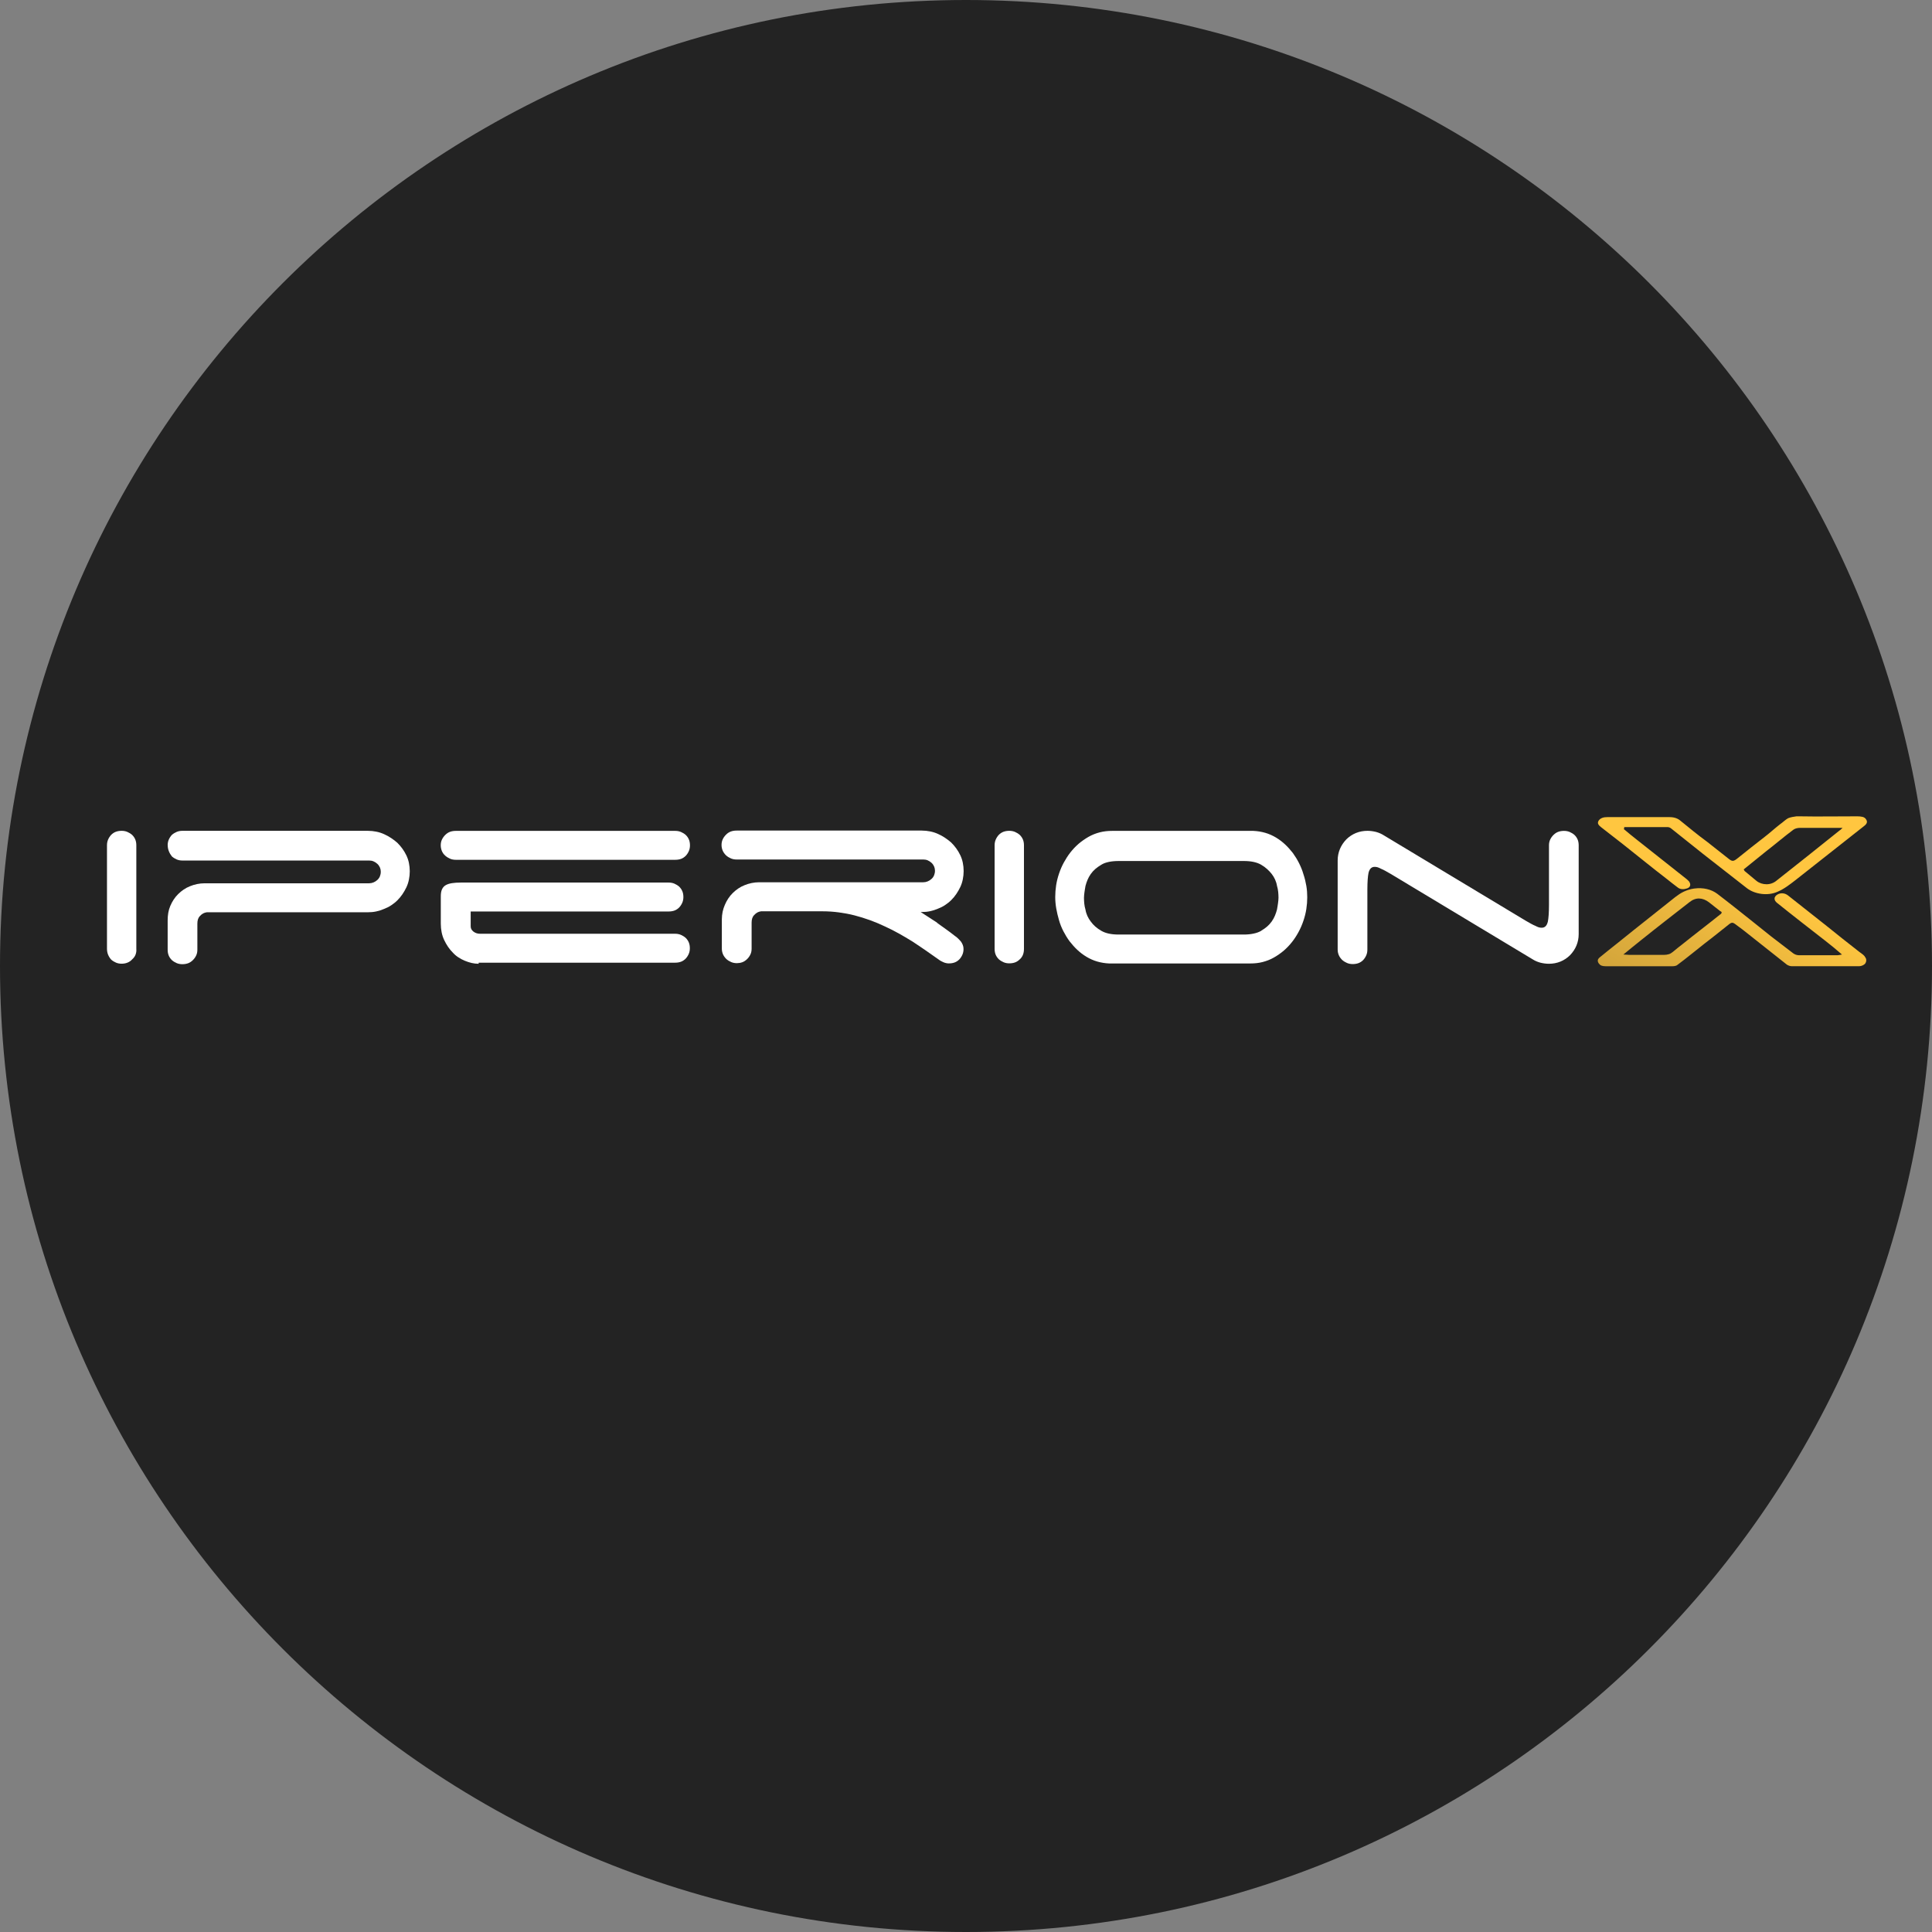
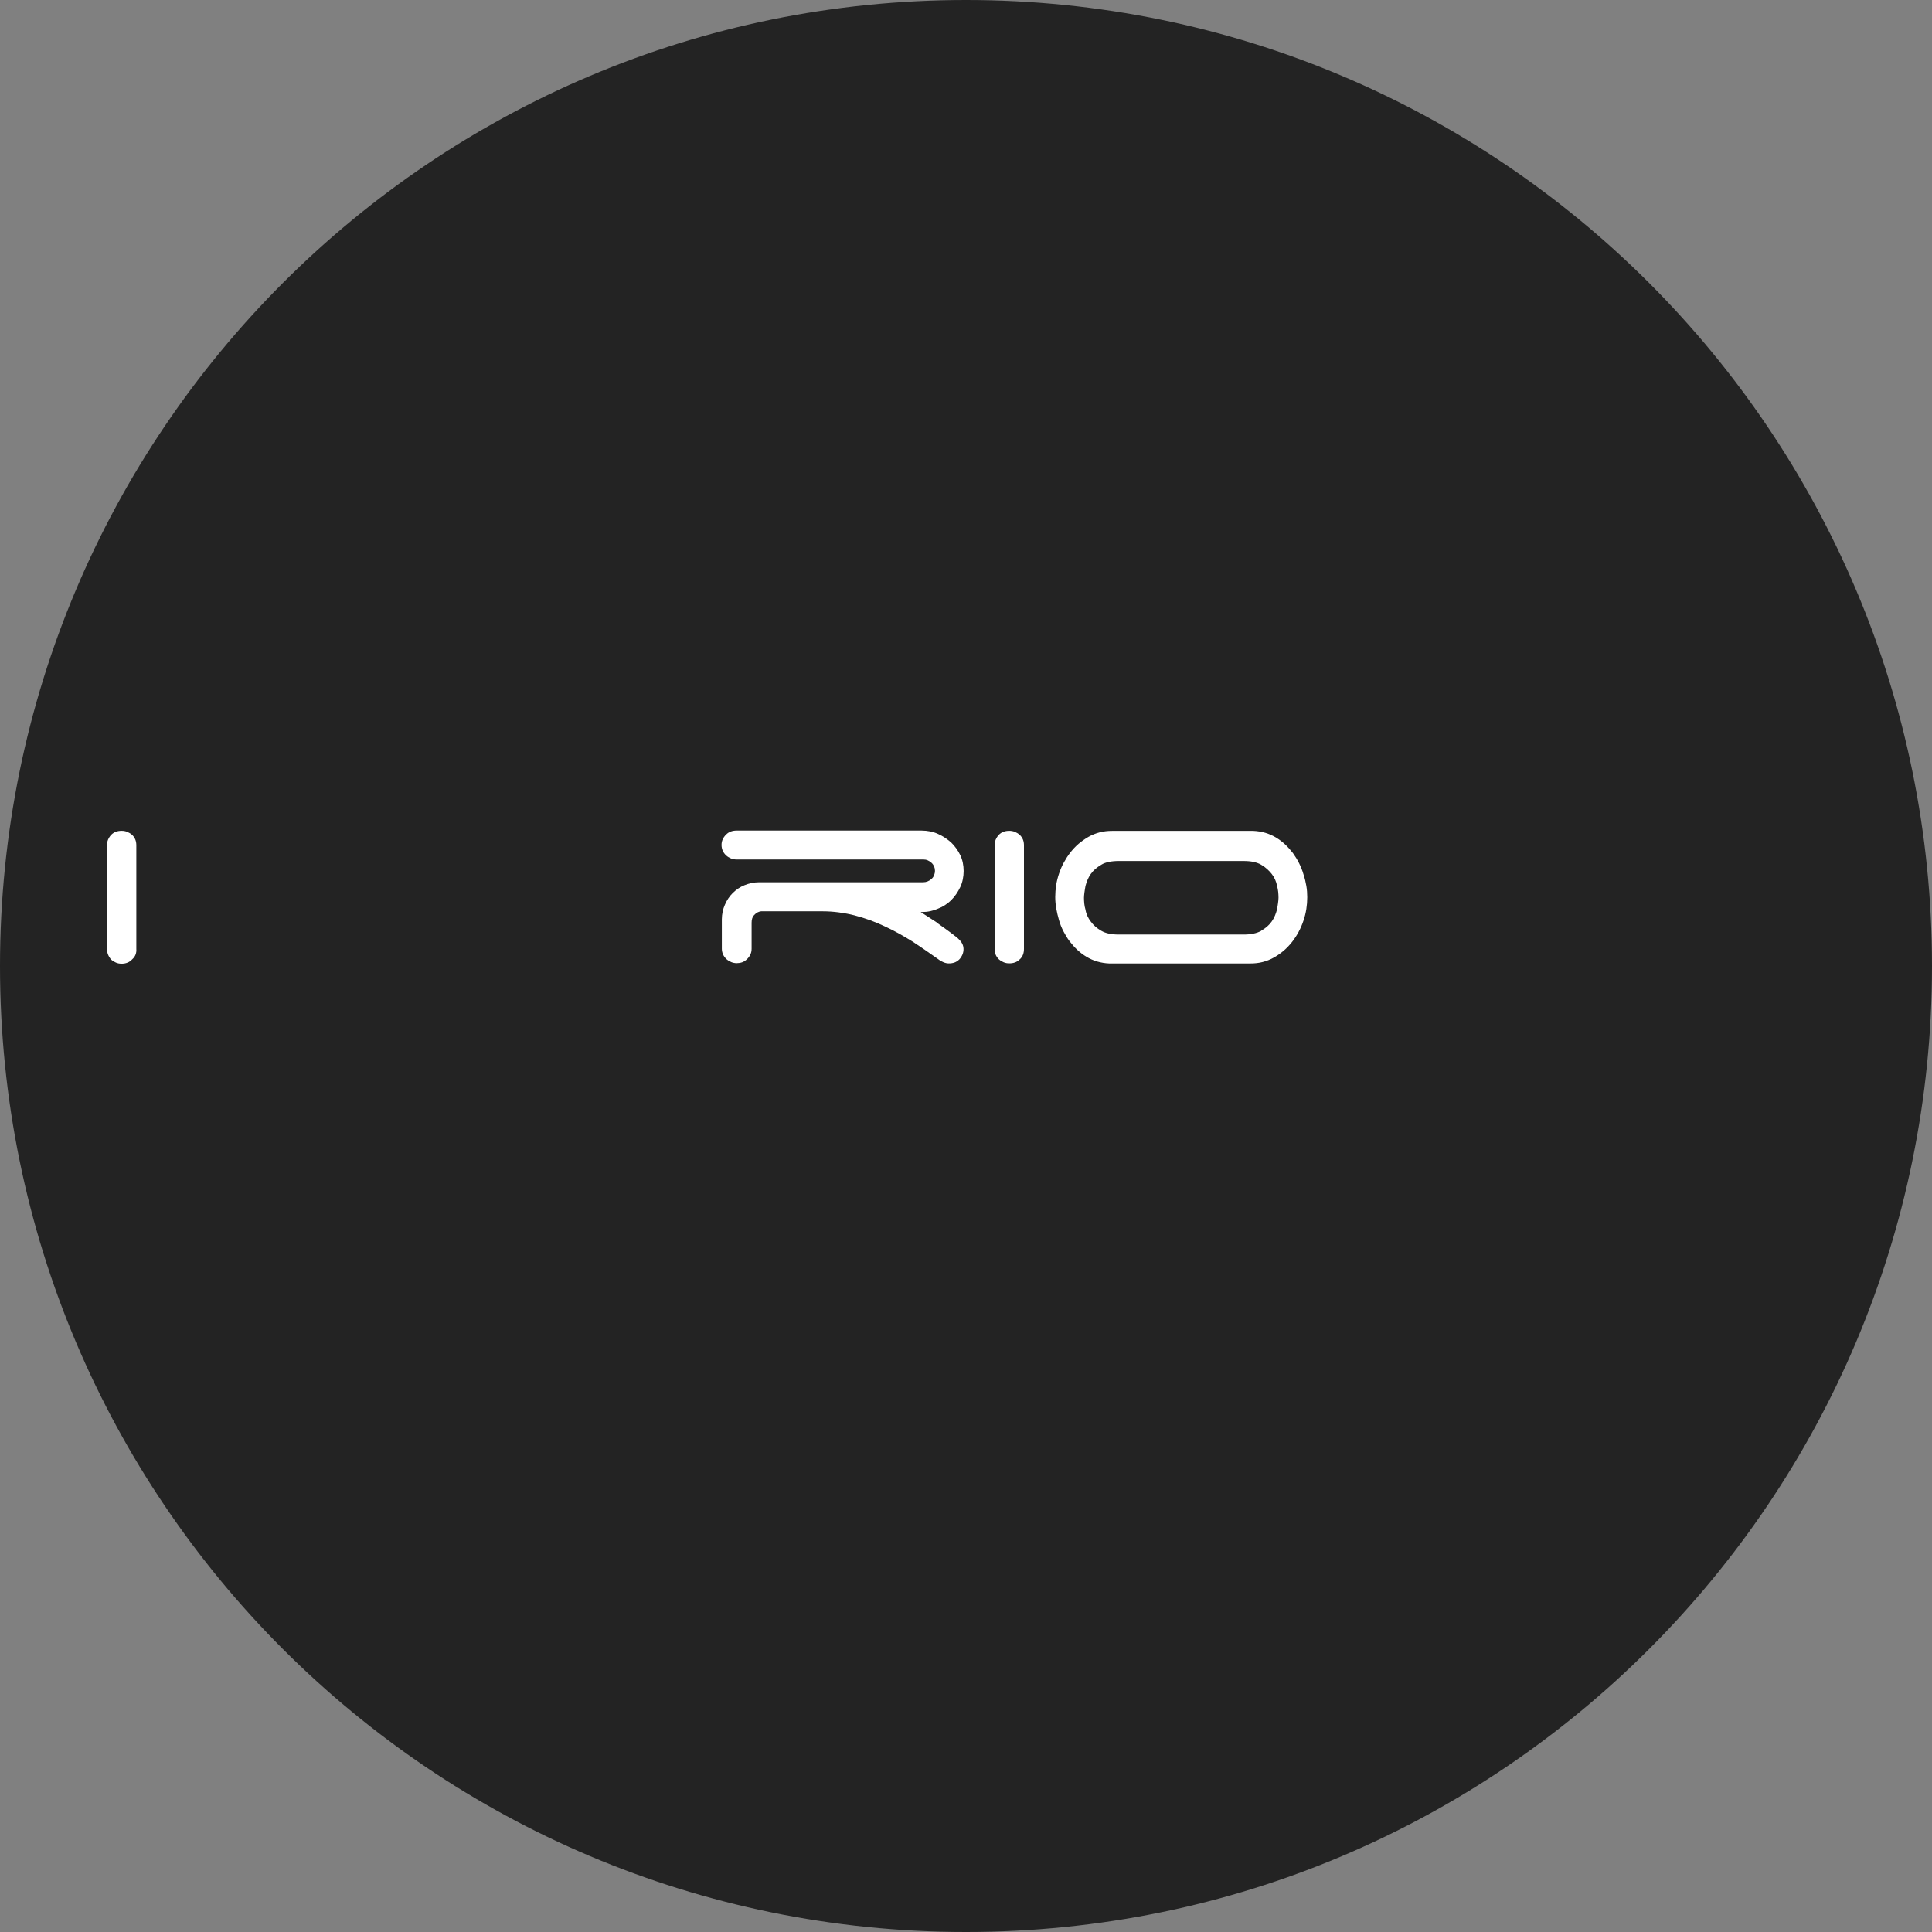
<svg xmlns="http://www.w3.org/2000/svg" id="Layer_1" data-name="Layer 1" viewBox="0 0 32 32">
  <rect x="0" y="0" width="32" height="32" fill="#808080" stroke="none" />
  <defs>
    <style>
      .cls-1 {
        fill: #fff;
      }

      .cls-2 {
        fill: #232323;
      }

      .cls-3 {
        fill: #ffc640;
      }

      .cls-4 {
        fill: url(#Unbenannter_Verlauf_2);
      }
    </style>
    <linearGradient id="Unbenannter_Verlauf_2" data-name="Unbenannter Verlauf 2" x1="29.377" y1="18.082" x2="28.143" y2="15.891" gradientTransform="translate(0 32.772) scale(1 -1)" gradientUnits="userSpaceOnUse">
      <stop offset="0" stop-color="#ffc640" />
      <stop offset="1" stop-color="#d3a53b" />
    </linearGradient>
  </defs>
  <g id="Layer_11" data-name="Layer 11">
    <path class="cls-2" d="M32,16c0,2.209-.448,4.314-1.257,6.228s-1.981,3.638-3.429,5.086-3.172,2.619-5.086,3.429-4.019,1.257-6.228,1.257-4.314-.448-6.228-1.257-3.638-1.981-5.086-3.429-2.619-3.172-3.429-5.086-1.257-4.019-1.257-6.228.448-4.314,1.257-6.228c.809-1.914,1.981-3.638,3.429-5.086s3.172-2.619,5.086-3.429c1.914-.81,4.019-1.257,6.228-1.257s4.314.448,6.228,1.257c1.914.809,3.638,1.981,5.086,3.429s2.619,3.172,3.429,5.086,1.257,4.019,1.257,6.228Z" />
  </g>
  <path class="cls-1" d="M2.19,15.889c-.022.025-.048.043-.078.055s-.062.018-.097.018-.066-.006-.094-.018-.055-.028-.08-.05c-.022-.025-.039-.052-.051-.082s-.018-.062-.018-.096v-1.716c0-.034.006-.065.018-.093s.029-.055.051-.079c.025-.025.052-.042.08-.052s.06-.015.094-.015.066.006.094.018.055.028.08.05c.025.025.042.051.053.079s.016.059.016.093v1.716c.003.034-.002.066-.013.095s-.03.055-.055.077Z" />
-   <path class="cls-1" d="M2.777,14.001c0-.034.006-.065.018-.093s.029-.055.051-.079c.025-.022.052-.038.08-.05s.06-.018.094-.018h3.074c.047,0,.094.005.139.014s.089.023.13.042c.041.018.08.04.116.064s.071.05.102.078c.031.031.059.063.084.098s.047.071.066.111c.019.04.033.081.042.125s.014.09.014.139c0,.046-.005.092-.014.137s-.023.088-.042.128c-.019.04-.041.078-.066.115s-.053.07-.084.101c-.031.031-.066.058-.102.082s-.076.044-.116.059c-.041.018-.084.032-.13.042s-.092.014-.139.014h-2.668c-.022.003-.042.009-.061.019s-.036.024-.052.042c-.016.015-.027.034-.034.055s-.01.046-.01.074v.431c0,.034-.006.065-.019.093s-.031.055-.056.079c-.025.025-.052.042-.08.052s-.06.015-.094.015-.066-.006-.094-.018-.055-.028-.08-.05c-.025-.025-.042-.051-.053-.079s-.016-.059-.016-.093v-.486c0-.043.003-.085.01-.125s.018-.078.034-.115.034-.072.056-.105.047-.064.075-.091c.028-.028.058-.052.09-.074s.066-.04.104-.055c.037-.015.077-.028.117-.036s.083-.013.127-.013h2.724c.025,0,.048-.005.071-.014s.045-.023.066-.042c.019-.018.033-.038.042-.061s.014-.047.014-.075c0-.025-.005-.048-.014-.069s-.023-.042-.042-.06c-.019-.018-.041-.032-.064-.042s-.048-.014-.073-.014h-3.093c-.034,0-.066-.006-.094-.018s-.055-.028-.08-.05c-.022-.028-.039-.057-.051-.088s-.018-.063-.018-.097Z" />
-   <path class="cls-1" d="M7.3,14.001c0-.034.006-.065.019-.093s.031-.055.056-.079c.025-.025.052-.042.08-.052s.06-.015.094-.015h3.636c.034,0,.066.006.094.018s.055.028.08.05c.025.025.042.051.053.079s.016.059.016.093-.006.065-.018.093-.029.055-.051.079c-.025.025-.052.042-.08.052s-.06.015-.094.015h-3.636c-.034,0-.066-.006-.094-.018s-.055-.028-.08-.05c-.025-.022-.044-.048-.056-.077s-.019-.061-.019-.095ZM7.925,15.963c-.037,0-.075-.005-.112-.013s-.075-.021-.112-.036c-.037-.015-.073-.034-.107-.056s-.065-.048-.093-.079c-.028-.028-.055-.06-.079-.095s-.046-.074-.065-.114c-.019-.04-.033-.083-.042-.128s-.014-.093-.014-.142v-.455c0-.046.006-.085.02-.115s.034-.054.062-.069c.025-.015.059-.026.102-.033s.092-.01.148-.01h3.443c.034,0,.066.006.094.018s.055.028.08.05c.025.025.042.051.053.079s.016.059.016.093-.006.065-.018.093-.029.055-.051.079c-.025.025-.052.042-.08.052s-.06.015-.094.015h-3.28v.246c0,.015.003.031.01.045s.018.028.034.041c.016.012.033.022.052.028s.039.009.061.009h3.23c.034,0,.066.006.094.018s.055.028.08.05c.025.025.042.051.053.079s.016.059.016.093-.006.065-.018.093-.029.055-.051.079c-.025.025-.052.042-.08.052s-.06.015-.094.015h-3.255v.018Z" />
  <path class="cls-1" d="M15.523,15.287c.047.034.095.068.144.103s.099.072.149.112c.019.012.036.026.052.042s.032.032.048.051c.013.018.023.037.031.057s.012.042.012.066c0,.034-.006.065-.018.093s-.029.055-.051.079c-.025.025-.052.042-.08.052s-.06.015-.094.015c-.028,0-.058-.006-.087-.018s-.059-.028-.087-.05c-.069-.049-.139-.098-.211-.148s-.145-.098-.22-.148c-.075-.046-.15-.091-.226-.133s-.155-.082-.236-.119c-.078-.037-.159-.071-.242-.101s-.167-.056-.252-.078c-.084-.022-.172-.038-.261-.05s-.18-.018-.27-.018h-1.018c-.022.003-.042.009-.061.019s-.036.024-.052.042c-.016.015-.027.034-.034.055s-.01.046-.01.074v.43c0,.034-.006.065-.019.093s-.031.055-.056.079-.052.042-.08.052-.058.015-.089.015c-.034,0-.066-.006-.094-.018s-.055-.028-.08-.05c-.025-.025-.044-.051-.056-.079s-.019-.059-.019-.093v-.486c0-.043.005-.085.013-.125s.021-.078.037-.115c.016-.037.034-.072.056-.105s.047-.064.075-.091c.028-.028.058-.052.09-.074s.066-.04.104-.055c.037-.015.077-.028.117-.036s.083-.013.127-.013h2.718c.025,0,.048-.005.071-.014s.045-.023.066-.042c.019-.018.033-.038.042-.061s.014-.047.014-.075c0-.025-.005-.048-.014-.069s-.023-.042-.042-.06c-.019-.018-.041-.032-.064-.042s-.048-.014-.073-.014h-3.093c-.034,0-.066-.006-.094-.018s-.055-.028-.08-.05c-.025-.025-.044-.051-.056-.079s-.019-.059-.019-.093.006-.065.019-.093.031-.055.056-.079c.025-.025.052-.042.08-.052s.06-.015.094-.015h3.068c.047,0,.094.005.139.014s.089.023.13.042c.041.018.08.04.116.064s.071.05.102.078c.031.031.059.063.084.098s.047.071.066.111c.019.04.033.081.042.125s.014.09.014.139c0,.046-.005.092-.014.137s-.023.088-.042.128c-.019.04-.041.078-.066.115s-.053.07-.084.101c-.031.031-.066.058-.102.082s-.076.044-.116.059c-.041.018-.084.032-.13.042s-.092.014-.139.014h-.019c.044.028.089.057.135.087s.093.061.14.091Z" />
  <path class="cls-1" d="M16.891,15.889c-.025.025-.052.042-.08.052s-.06.015-.094.015-.066-.006-.094-.018-.055-.028-.08-.05c-.025-.025-.042-.051-.053-.079s-.016-.059-.016-.093v-1.716c0-.034.006-.065.018-.093s.029-.055.051-.079c.025-.025.052-.042.08-.052s.06-.015.094-.015.066.006.094.018.055.028.08.05c.025.025.042.051.053.079s.016.059.016.093v1.716c0,.034-.005.066-.016.095s-.028.055-.053.077Z" />
  <path class="cls-1" d="M21.652,14.862c0,.065-.005.129-.015.194s-.026.129-.048.194c-.022.065-.048.126-.08.185s-.067.114-.108.166c-.041.052-.086.1-.136.143s-.105.081-.164.115c-.059.034-.122.058-.187.075s-.134.024-.206.024h-2.337c-.069-.003-.134-.014-.197-.032s-.122-.045-.178-.078c-.056-.034-.106-.072-.152-.115s-.088-.091-.129-.143c-.038-.052-.072-.108-.102-.166s-.055-.12-.073-.185c-.019-.065-.034-.128-.045-.191s-.017-.126-.017-.191.005-.129.015-.194.026-.129.048-.194c.022-.065.048-.126.08-.184s.067-.114.108-.166c.041-.052.086-.1.136-.143s.105-.081.164-.115c.059-.034.122-.058.187-.075s.134-.024.206-.024h2.337c.069.003.134.014.197.032s.122.045.178.078c.056.034.106.072.152.115s.088.091.129.143c.037.052.072.108.101.166s.055.12.073.184c.022.065.037.129.048.193s.015.127.015.188ZM20.889,15.416c.037-.022.07-.045.099-.07s.054-.053.076-.084c.022-.031.039-.063.053-.096s.025-.067.034-.101c.006-.037.013-.072.017-.105s.008-.064.008-.091c0-.031-.002-.063-.005-.096s-.01-.067-.02-.101c-.006-.037-.017-.072-.032-.105s-.034-.064-.055-.091c-.022-.028-.047-.055-.076-.081s-.062-.051-.099-.072c-.037-.022-.08-.037-.127-.047s-.101-.015-.16-.015h-2.074c-.059,0-.114.005-.162.015s-.091.025-.125.047c-.037.022-.07.045-.099.07s-.054.053-.076.084c-.022.031-.039.063-.053.096s-.025.067-.034.101c-.006.037-.013.072-.017.105s-.008.064-.008.091c0,.031.002.063.005.096s.01.067.02.101c.006.037.017.072.032.105s.034.064.055.091c.022.031.047.058.076.084s.062.048.099.07c.038.022.08.037.127.047s.101.015.16.015h2.074c.056,0,.109-.005.158-.015s.092-.025.13-.047Z" />
-   <path class="cls-1" d="M25.731,13.829c.025-.025.052-.042.08-.052s.06-.015.094-.015.066.006.094.018.055.028.08.05c.025.025.042.051.053.079s.016.059.016.093v1.47c0,.068-.013.131-.037.189s-.06.112-.107.161c-.047.046-.1.081-.159.105s-.123.036-.191.036c-.025,0-.048-.002-.072-.005s-.047-.008-.072-.014c-.022-.006-.044-.014-.065-.023s-.041-.02-.06-.032l-1.175-.707-1.175-.707c-.031-.018-.061-.035-.088-.05s-.052-.027-.074-.036c-.022-.012-.041-.02-.058-.025s-.033-.006-.048-.006c-.025,0-.045.008-.062.024s-.029.041-.038.075c-.006.031-.011.069-.014.115s-.005.1-.005.161v.996c0,.034-.006.065-.018.093s-.029.055-.051.079c-.025.025-.052.042-.08.052s-.06.015-.094.015-.066-.006-.094-.018-.055-.028-.08-.05c-.025-.025-.044-.051-.056-.079s-.019-.059-.019-.093v-1.476c0-.068.013-.131.037-.189s.06-.112.107-.161c.047-.046.1-.081.159-.105s.123-.036.191-.036c.025,0,.048.002.072.005s.047.008.072.014c.022.006.044.014.065.023s.041.02.06.032l1.175.707,1.175.707c.031.018.061.035.088.05s.052.027.074.036c.022.012.041.02.058.025s.033.006.048.006c.025,0,.045-.008.062-.024s.029-.041.038-.075c.006-.031.011-.069.014-.115s.005-.1.005-.161v-.99c0-.034.006-.065.019-.093s.031-.055.056-.079Z" />
-   <path class="cls-3" d="M26.894,13.731c.037.031.073.061.109.091s.072.059.109.087c.137.108.275.217.412.326s.275.218.412.326c.009.009.02.018.03.028s.017.018.02.028c.009.018.013.038.006.056s-.022.033-.05.042c-.028.009-.055.014-.08.012s-.048-.009-.07-.025c-.066-.049-.13-.1-.194-.151s-.128-.101-.194-.151c-.087-.071-.175-.14-.262-.209s-.175-.138-.262-.209c-.059-.046-.12-.094-.181-.141s-.122-.095-.181-.141c-.019-.015-.036-.031-.045-.048s-.009-.038.007-.062c.016-.022.036-.035.06-.044s.052-.012.084-.012h1.025c.041,0,.075.005.105.015s.057.025.082.047c.072.058.144.117.216.175s.146.115.221.17c.059.046.117.092.175.138s.116.092.175.138c.034.028.056.042.079.041s.046-.016.084-.047c.072-.058.145-.117.219-.175s.149-.117.224-.175c.044-.034.086-.069.128-.105s.084-.071.128-.105c.022-.015.044-.034.066-.052s.044-.035.066-.047c.022-.009.045-.015.069-.02s.047-.008.069-.011h.056c.159.003.317.003.475.002s.316-.002.475-.002c.031,0,.062.002.089.009s.048.022.061.046c.016.025.014.046.003.065s-.031.036-.053.052c-.187.148-.375.295-.562.443s-.375.295-.562.443c-.044.034-.089.069-.137.102s-.1.064-.156.088c-.081.037-.175.048-.265.037s-.176-.043-.241-.092c-.122-.095-.244-.191-.366-.286s-.244-.191-.366-.286c-.087-.071-.175-.14-.262-.209s-.175-.138-.262-.209c-.006-.006-.016-.012-.027-.017s-.023-.008-.036-.008h-.719c.003.009.003.015.002.02s-.005.008-.008.011ZM30.517,13.712h-.706c-.019,0-.039.003-.058.008s-.036.013-.048.022c-.078.058-.153.118-.227.178s-.148.12-.223.178c-.062.049-.125.1-.187.151s-.125.101-.187.151c.003.006.006.011.009.015s.004.007.004.01c.034.028.067.055.1.083s.066.055.1.083c.047.037.106.055.166.055s.119-.021.166-.061c.175-.138.35-.277.524-.415s.348-.277.519-.415c.006-.003.013-.008.02-.015s.017-.016.03-.028Z" />
-   <path class="cls-4" d="M30.886,15.84c-.016-.018-.034-.034-.054-.048s-.04-.028-.059-.044c-.088-.068-.175-.137-.262-.206s-.173-.138-.257-.206c-.106-.083-.212-.168-.319-.252s-.212-.169-.319-.252c-.028-.022-.059-.034-.091-.036s-.062.005-.091.024c-.028.018-.042.042-.042.065s.014.048.042.07c.134.108.269.214.403.319s.269.21.403.314c.044.034.086.068.13.104s.089.075.139.118c-.019.003-.033.006-.044.008s-.021.004-.03.004h-.637c-.016,0-.033-.003-.049-.008s-.032-.013-.045-.022c-.062-.046-.123-.094-.184-.141s-.122-.095-.184-.141c-.05-.04-.1-.08-.15-.12s-.1-.08-.15-.12c-.1-.08-.198-.158-.297-.236s-.197-.155-.297-.231c-.05-.037-.108-.063-.172-.078s-.134-.018-.209-.008c-.066.009-.122.028-.173.052s-.096.055-.14.089c-.112.089-.227.18-.341.271s-.228.181-.341.271c-.094.077-.189.152-.284.228s-.191.151-.284.228c-.019.015-.03.031-.033.047s.002.033.014.052c.013.018.027.031.045.038s.04.011.068.011h1.112c.013,0,.028-.002.042-.005s.027-.008.033-.014c.078-.058.155-.118.231-.179s.153-.122.231-.184c.069-.052.137-.106.205-.16s.135-.108.201-.16c.016-.012.03-.018.044-.018s.028.006.044.018c.022.015.044.032.066.049s.044.034.066.049c.122.095.244.192.365.289s.244.194.365.289c.009.006.022.012.035.017s.027.008.04.008h1.125c.019,0,.041-.006.059-.015s.034-.022.041-.034c.013-.022.016-.043.013-.062s-.013-.036-.025-.048ZM28.493,15.145c-.103.083-.208.165-.312.246s-.209.163-.312.246c-.028.022-.056.043-.083.065s-.054.043-.079.065c-.022.018-.044.031-.068.038s-.051.011-.082.011h-.569c-.016,0-.03-.002-.045-.003s-.033-.003-.055-.003c.053-.043.102-.083.148-.121s.092-.075.139-.112c.134-.108.269-.214.403-.319s.269-.21.403-.314c.053-.043.108-.063.162-.062s.109.022.162.062c.031.025.062.049.094.074s.062.049.094.074c.016.006.023.014.023.023s-.008.02-.023.032Z" />
</svg>